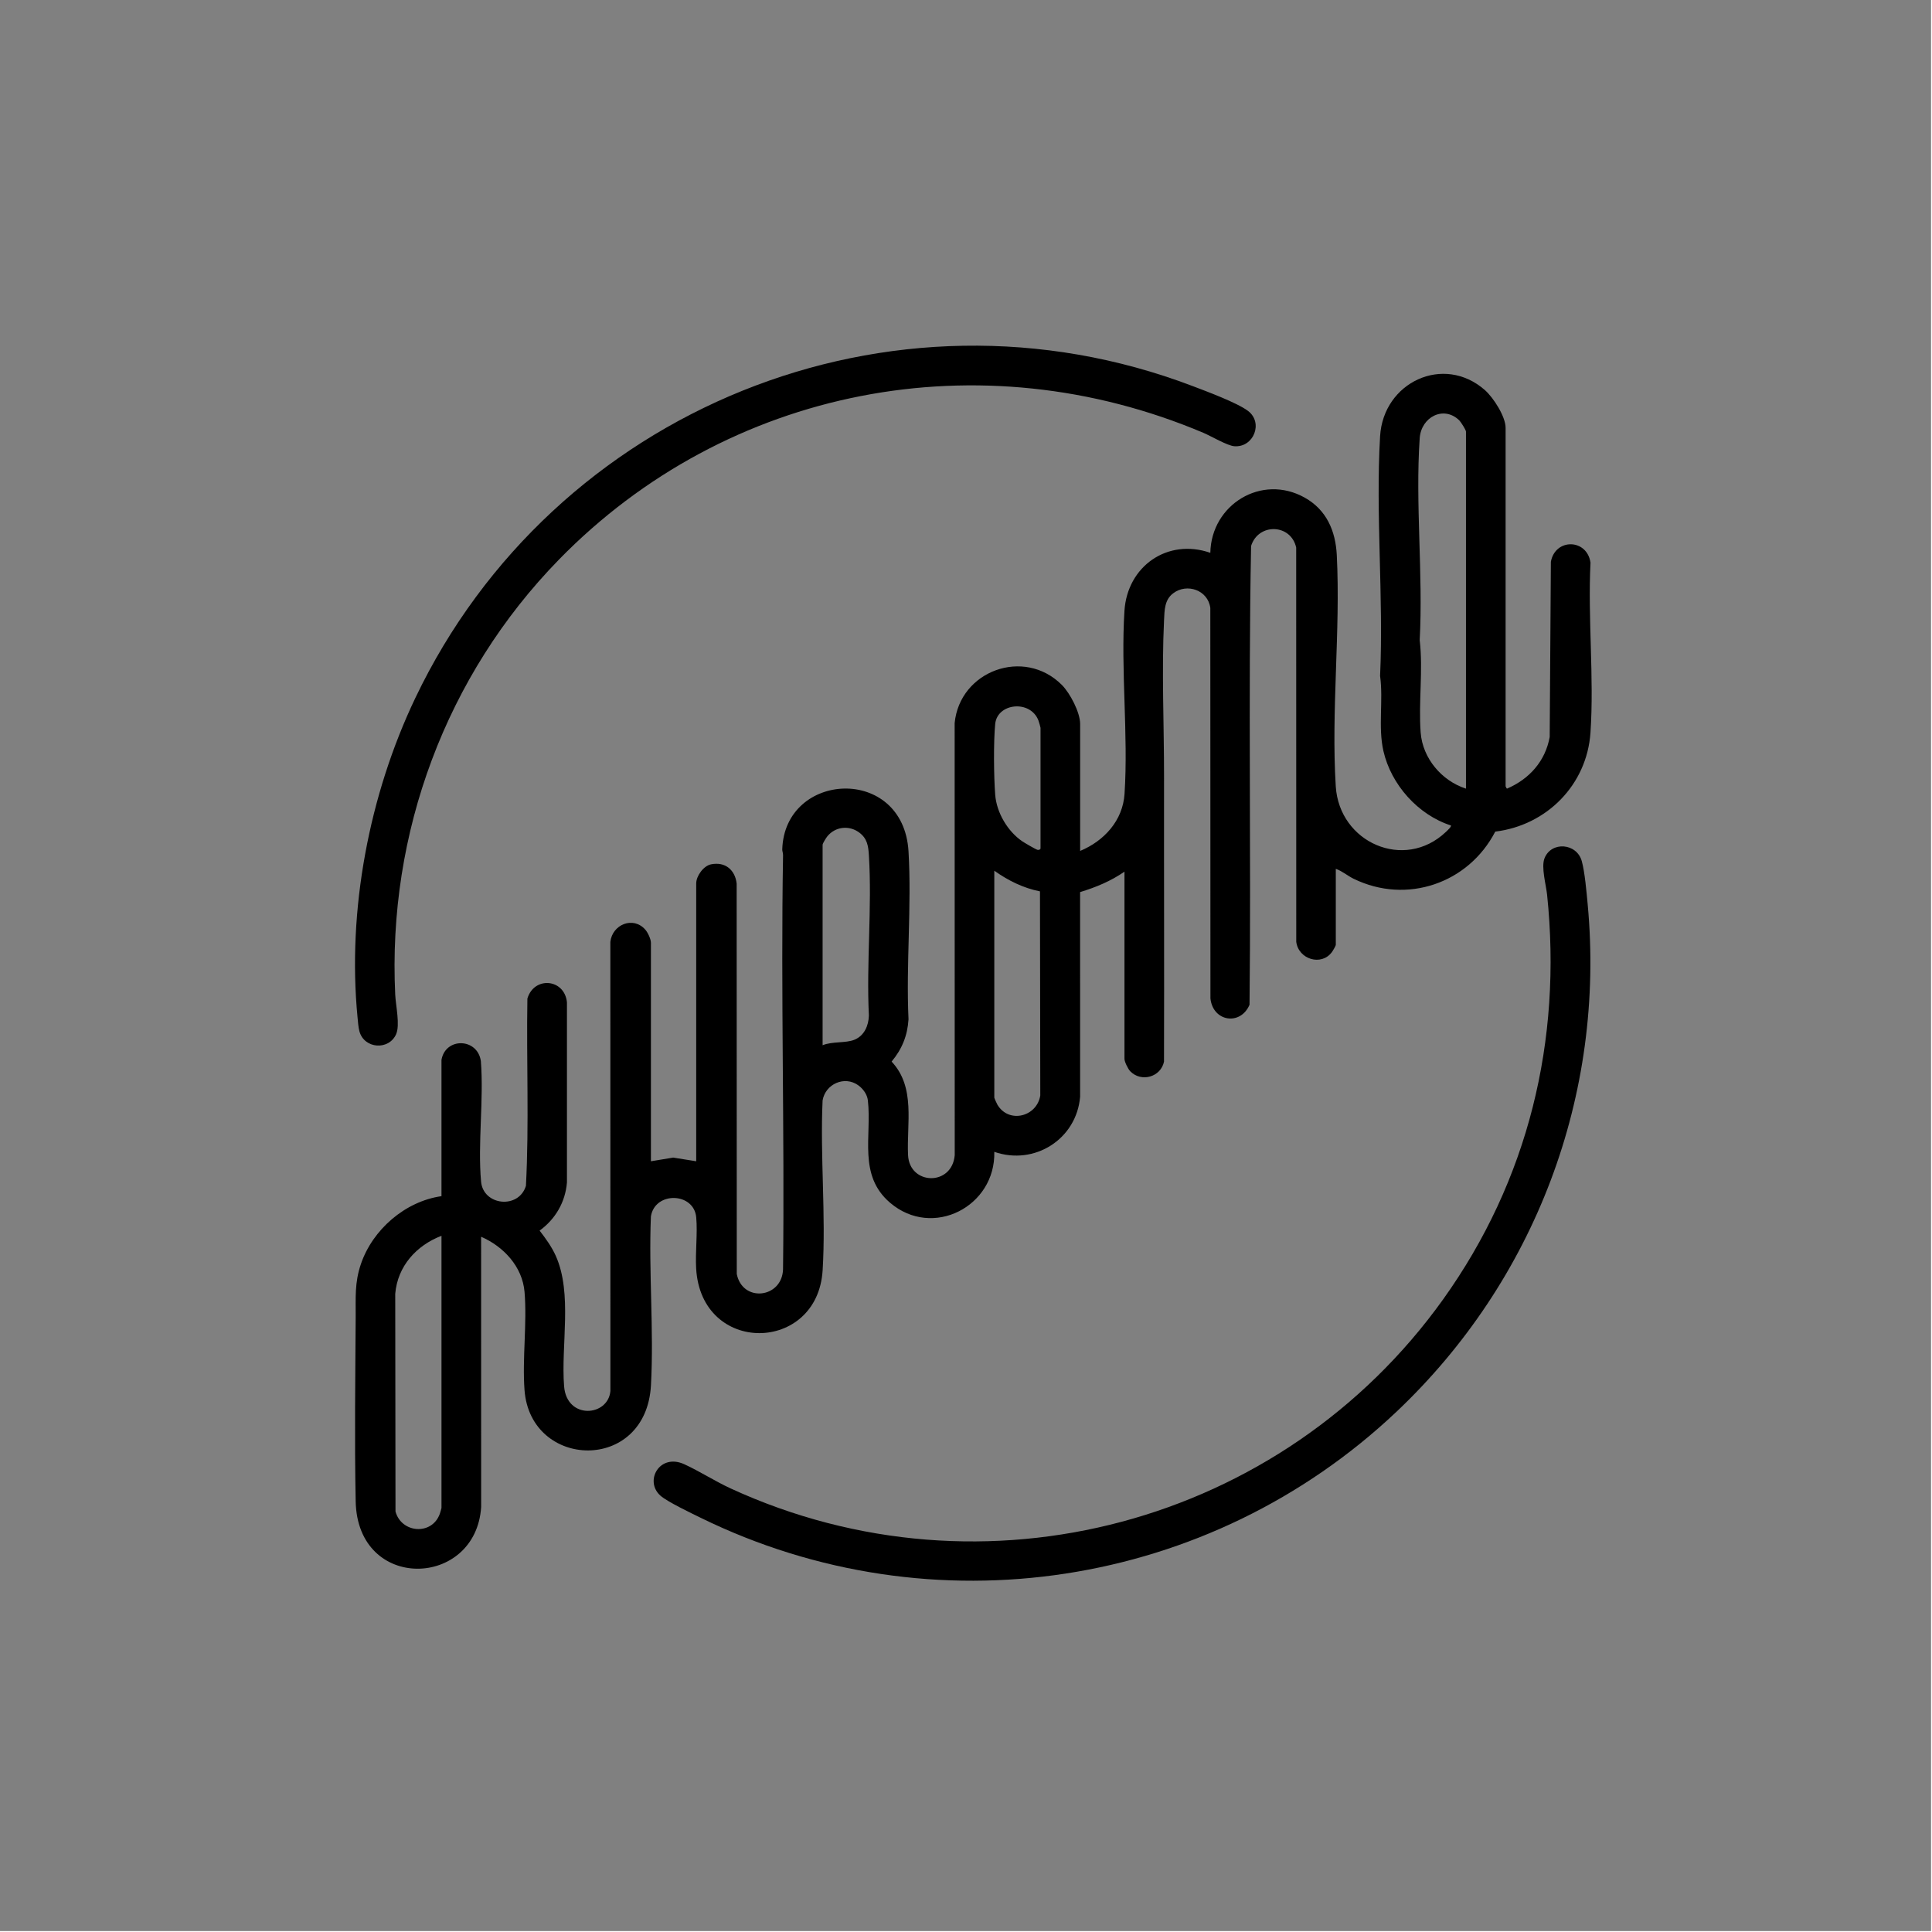
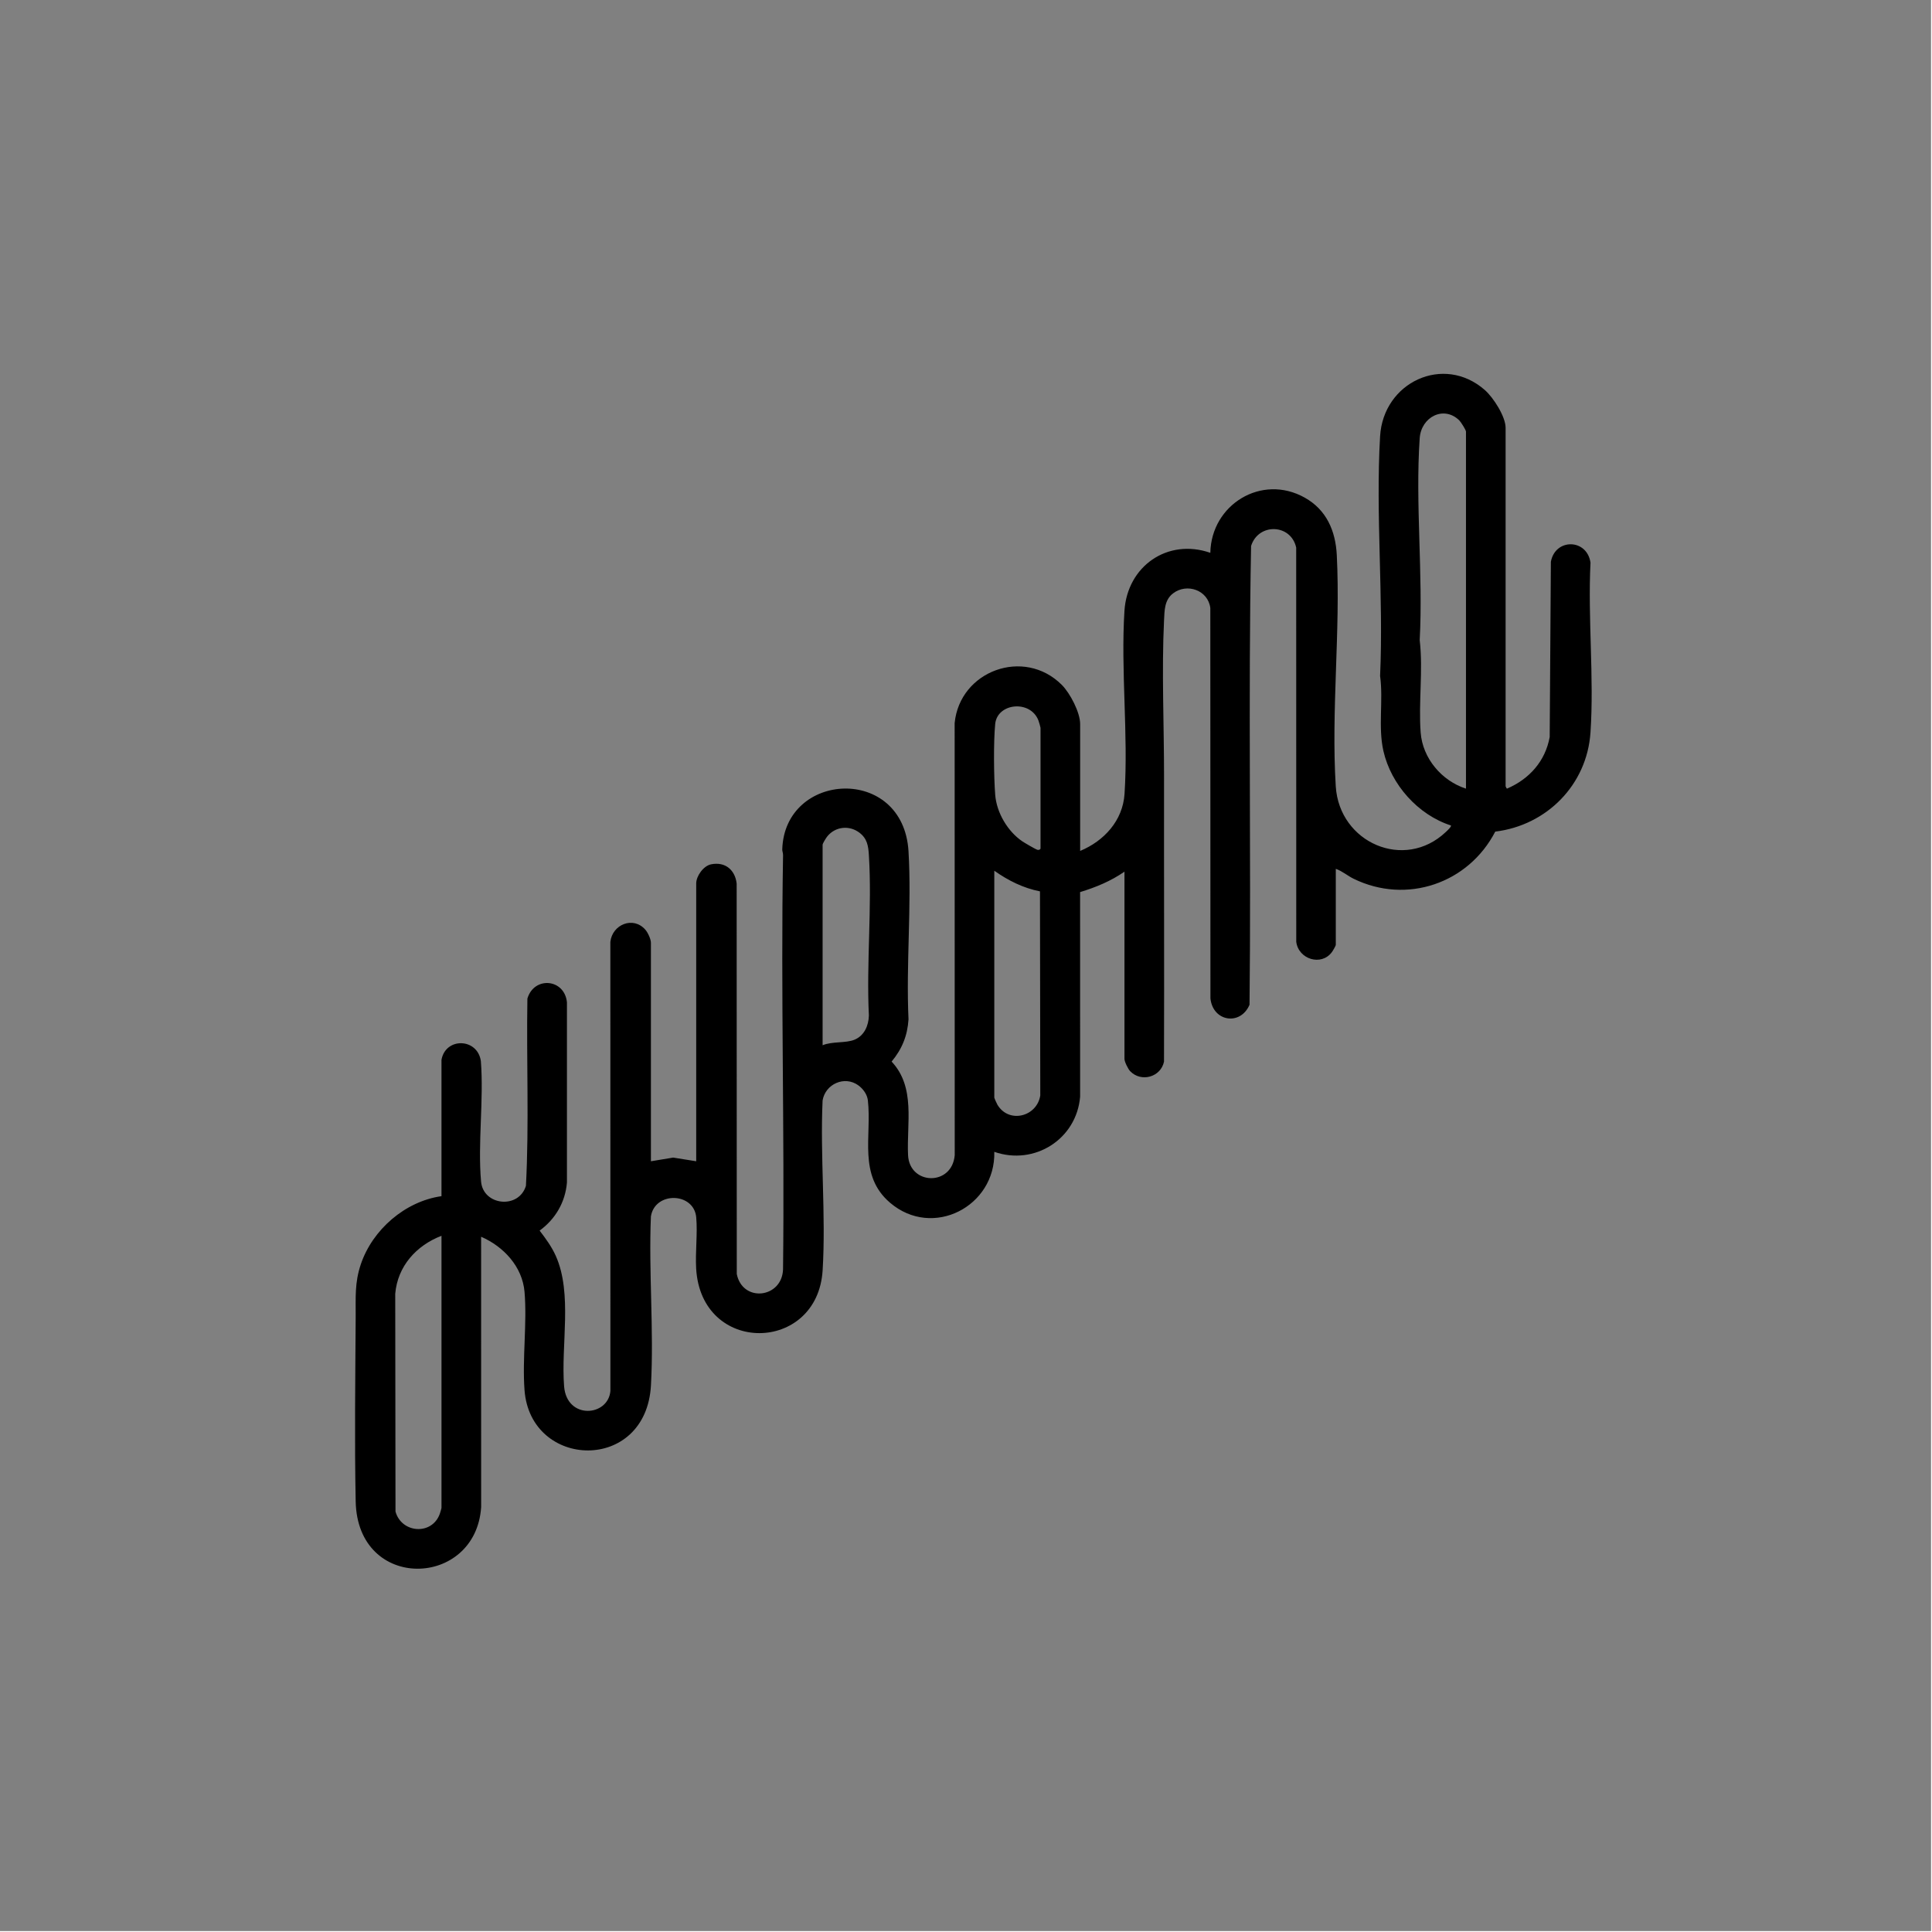
<svg xmlns="http://www.w3.org/2000/svg" id="a" viewBox="0 0 2048 2048">
  <rect x="0" y="0" width="2048" height="2048" fill="#808080" stroke="none" />
  <polygon points="2047 0 2048 0 2048 2048 0 2048 0 2047 2047.01 2047.01 2047 0" style="fill:#fff;" />
  <path d="M1596,833.5c.04.27,1.18,2.58,1.48,2.48,23.64-10.16,40.59-29,45.26-54.74l1.25-185.75c4.64-25.19,38.41-24.56,42.01,1-2.94,58.89,3.91,121.55-.02,180-3.72,55.37-46.3,98.4-100.95,105.05-28.38,54.89-93.89,77.45-150.08,50.01-6.41-3.13-12.12-8.18-18.95-10.55v80.5c0,1.19-3.17,6.48-4.18,7.82-11.24,15.12-35.33,7.55-37.74-10.91l-.06-417.94c-5.59-25.31-40.03-26.32-47.81-1.75-3.12,161.94.15,324.28-1.65,486.35-9.55,22.5-38.83,18.07-41.45-6.69l-.12-413.88c-2.36-18.87-24.79-26.77-39.5-15.49-9.1,6.98-9.03,17.85-9.55,28.45-2.62,53.76.06,111.81,0,166.09-.13,100.37.27,201.28-.04,301.86-3.42,16.35-24.15,22.27-35.9,10.08-2.22-2.31-6.01-9.99-6.01-12.99v-198.5c-14.41,10.02-30.34,16.57-47.04,21.66l.03,216.83c-3.69,44.97-48.3,73.37-90.98,58.51,1.48,57.85-65.3,92.55-110.48,53.97-34.21-29.21-19.25-70.47-23.53-108.47-.72-6.37-5.02-12.25-10.06-15.94-14.6-10.67-35.02-1.47-37.94,15.94-2.72,59.06,3.63,121.36.04,180.04-5.39,88.2-128.91,90.15-134.08-2-.98-17.47,1.61-36.93.08-54.08-2.38-26.7-43.82-27.75-48.04-.96-2.48,58.89,3.3,120.47.05,179.05-5.17,93.15-127.81,89.16-134.03,4.94-2.48-33.52,2.84-70.76.02-104.02-2.27-26.8-22.23-48.14-46.03-58.46l.04,286.55c-5.6,86.1-131.08,90.15-133-6.01-1.3-64.96-.38-131.06,0-196.1.11-19.99-1.21-35.65,5.49-55.41,12.43-36.66,46.94-66.58,85.46-72.05v-144.5c4.25-24.09,38.19-23.31,41.74,1.26,3.24,41.24-3.42,87.08.22,127.78,2.29,25.58,39.98,29.52,47.56,4.48,3.47-65.81.44-132.37,1.55-198.45,7.02-23.91,39.4-21.24,41.93,3.95v190.98c-1.74,20.9-12.19,38.75-28.97,51.01,6.46,8.39,12.82,17.12,17.16,26.83,17.87,39.99,5.35,94.56,8.79,138.21,2.8,35.59,46.65,32.19,49.08,5l-.05-476.05c2.01-18.48,24.17-27.66,37.04-13.02,2.74,3.12,5.97,10.02,5.97,14.03v231.5l23.61-3.9,24.39,3.9v-294.5c0-7.91,7.72-18.65,15.73-20.27,14.94-3.04,25.5,5.88,27.15,20.4l.12,413.88c6.16,30.6,48.05,25.69,49.04-4.97,1.74-146.3-2.48-292.8.02-439.08.04-2.2-.9-4.24-.85-5.95,2.48-83.04,128.37-89.85,133.84,1.96,3.46,58.11-2.71,119.61,0,178.08-1.11,17.33-6.87,31.51-17.91,44.77,25.66,27.35,15.82,65.53,17.43,99.19,1.53,31.91,46.61,33.13,49.47.04l-.08-458.08c5.42-55.42,73.54-80.47,113.57-40.48,8.73,8.72,19.47,29.13,19.47,41.53v134.5c25.37-10.53,45.2-32.11,47.05-60.45,4.11-63.07-4.12-130.98-.09-194.09,3.02-47.29,45.72-77.21,91.03-61.46.95-51.06,54.3-84.11,100.03-58.52,23.17,12.97,32.73,35.26,34.03,60.97,4.05,80.36-6.1,164.97-1.09,245.09,3.73,59.77,72.68,89.95,116.57,48.48,1.11-1.04,6.49-5.89,5.47-7.02-34.8-11.2-63.44-43.29-71.54-78.97-5.8-25.58.06-53.55-3.51-79.49,3.79-83.46-4.87-171.13,0-254.1,3.36-57.29,67.37-87.39,111.06-48.97,8.94,7.86,21.99,28,21.99,40.01v380ZM1554,836v-378.5c0-1.67-5.43-10.26-7.11-11.89-16.51-16.08-40.39-3.58-41.94,18.85-4.79,69.36,3.72,144.17,0,214.09,3.71,31.9-1.39,66.19,1.01,97.99,2.06,27.34,22.36,51.2,48.04,59.46ZM1103,899.5v-128c0-.66-1.78-6.62-2.22-7.78-8.54-22.17-43.64-18.56-45.83,3.73-1.84,18.77-1.48,56.02.01,75.09s13.3,38.8,28.71,49.29c2.32,1.58,14.13,8.49,16.04,8.99,1.36.35,2.94-.11,3.28-1.32ZM872,1108c10.05-4.22,24.47-2.07,33.69-5.81,10.45-4.24,15.05-14.9,15.36-25.64-2.74-55.75,3.48-114.72,0-170.1-.62-9.92-1.81-17.61-10.14-23.86-10.67-8.02-25.36-6.47-33.88,3.94-1.24,1.51-5.03,7.49-5.03,8.97v212.5ZM1054,923v240.5c0,.59,2.71,6.57,3.36,7.64,12.21,20.23,41.85,12.64,45.38-9.91l-.32-216.35c-17.72-3.46-33.85-11.55-48.42-21.88ZM468,1310c-26.68,10.23-46.54,32.22-49.04,61.46l.28,230.81c6.28,23.05,38.65,25.58,46.97,2.45.35-.97,1.79-5.76,1.79-6.21v-288.5Z" />
-   <path d="M1480.42,1496.42c-197.9,187.25-491.81,232.99-737.78,112.44-9.89-4.85-35.33-16.97-42.58-23.42-17.33-15.43-.96-45.29,25.3-33.3,16.18,7.39,32.6,18.05,49.28,25.72,268.19,123.27,584.69,37.74,755.17-200.54,90.2-126.08,126.23-274.34,110.18-428.8-1.11-10.67-6.47-29.29-2.73-38.75,7.21-18.22,34.11-16.15,39.48,3,3.23,11.51,5.09,33.25,6.26,45.74,18.92,202.39-56.01,399.23-202.58,537.91Z" />
-   <path d="M592.35,593.35c-119.41,122.31-181.68,289.81-173.39,461.19.55,11.43,5.27,32.15.91,41.83-7.8,17.35-33.71,15.39-38.81-2.93-1.18-4.25-1.61-10.38-2.05-14.95-11.02-113.78,12.33-236.1,61.3-338.68,146.08-305.94,504.09-452.31,823.93-330.56,14.63,5.57,47.13,17.61,58.68,26.32,16.54,12.46,6.07,38.94-14.41,37.46-7.55-.55-24.78-10.79-32.85-14.21-236.37-100-504.37-48.77-683.33,134.53Z" />
</svg>